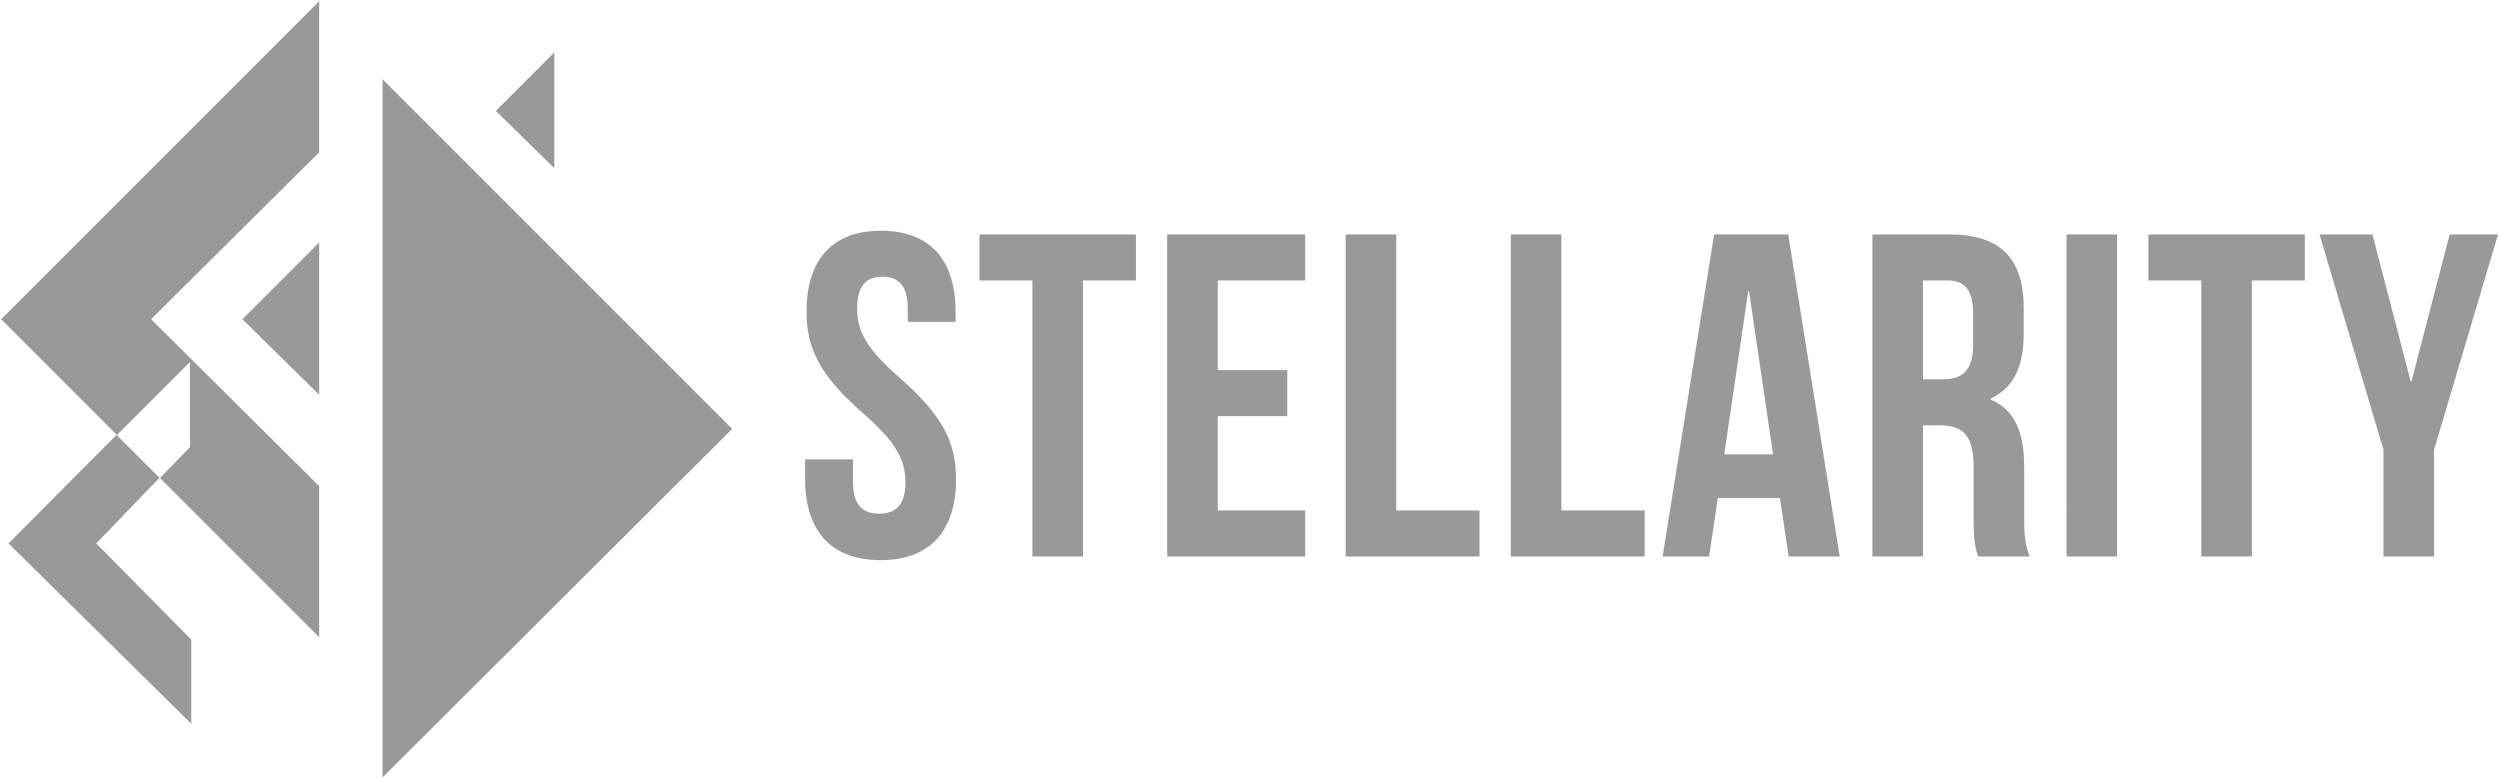
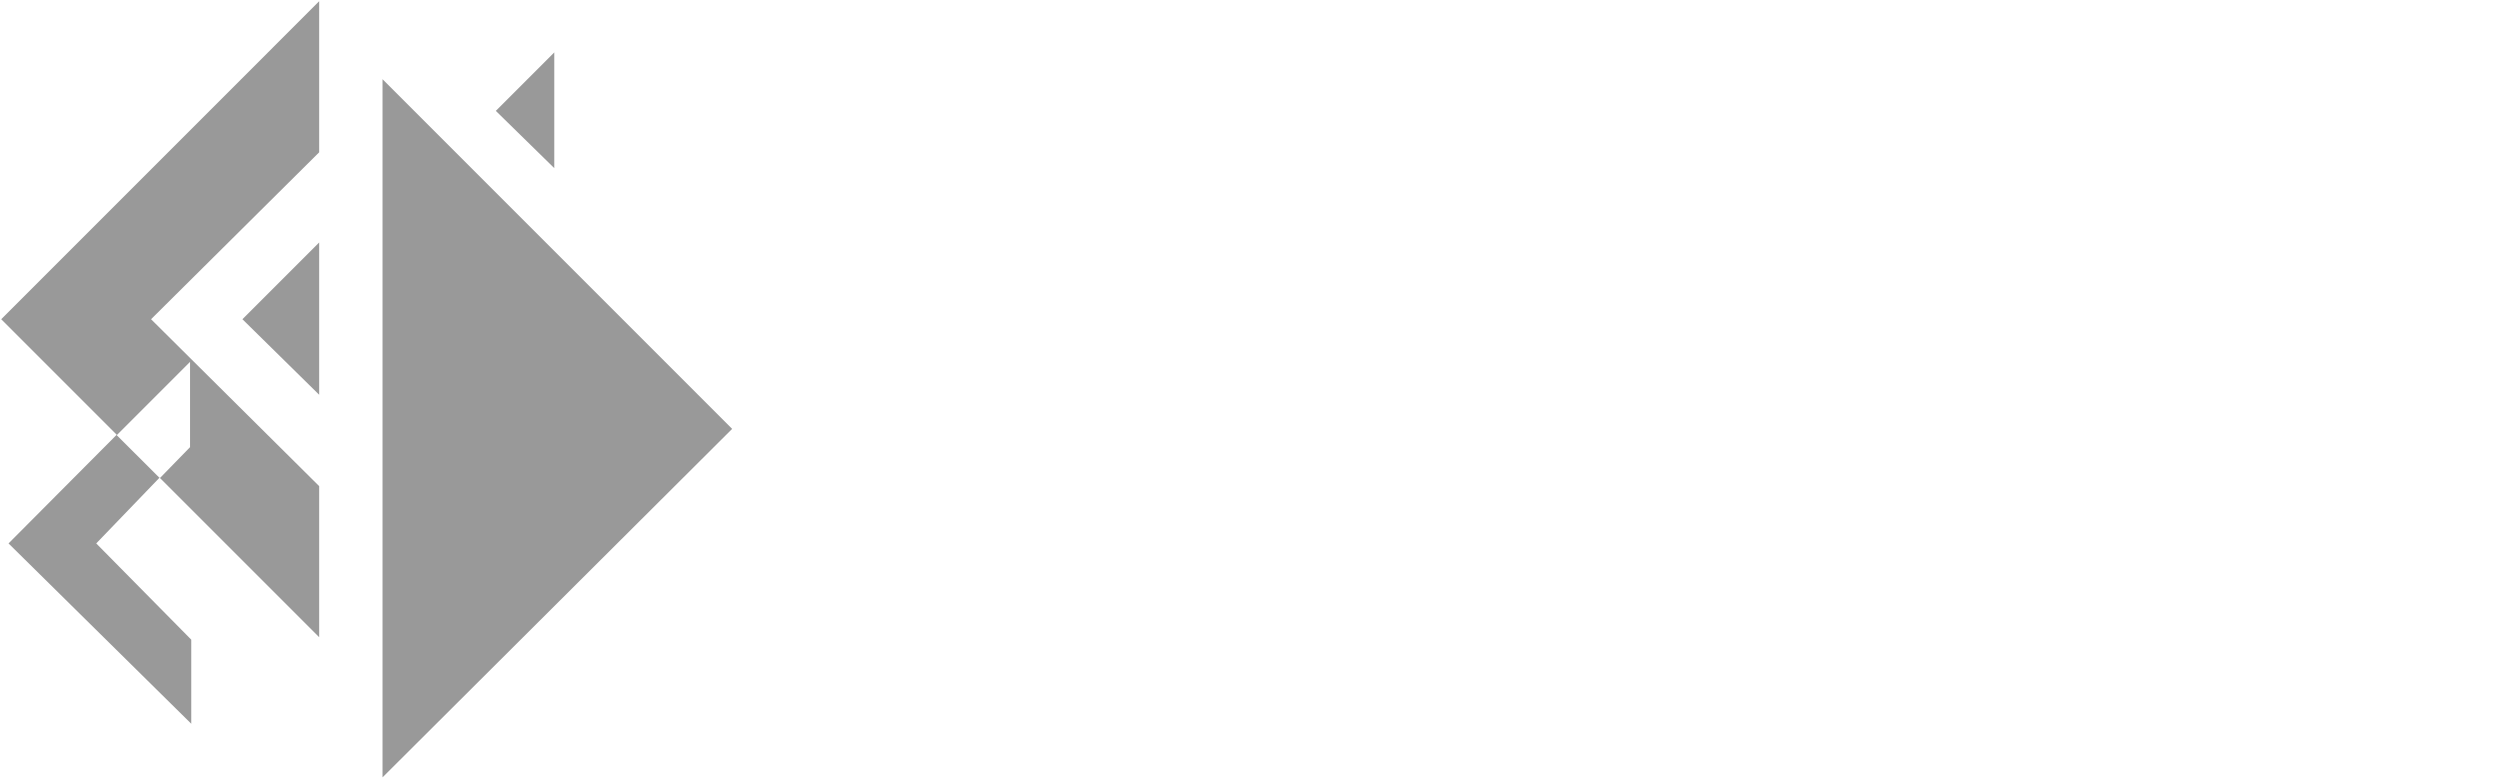
<svg xmlns="http://www.w3.org/2000/svg" id="Gray_Single" data-name="Gray Single" width="1400" height="436" viewBox="0 0 1400 436">
  <defs>
    <style>
      .cls-1 {
        fill: #999;
        fill-rule: evenodd;
      }
    </style>
  </defs>
  <path id="Shape_3_copy" data-name="Shape 3 copy" class="cls-1" d="M178.738,0.682V85.29L84.594,178.767l94.145,93.477v84.607L89.369,267.468,53.894,304.313l53.212,53.9V405.3L4.775,304.313l60.582-60.86L0.682,178.767ZM310.4,29.34V94.16L277.658,62.091ZM214.213,44.351V435.318L410.006,240.175Zm-35.475,91.431V221.07l-42.979-42.3ZM65.371,243.708l41.053-41.06V250.41L89.506,267.77Z" />
-   <path id="STELLARITY" class="cls-1" d="M451.656,174.562c0,20.61,7.47,35.552,31.171,56.419,18.549,16.23,24.217,26.019,24.217,39.158,0,12.881-5.668,17.518-14.685,17.518s-14.684-4.637-14.684-17.518V257.258H450.883v11.077c0,28.854,14.426,45.341,42.249,45.341s42.25-16.487,42.25-45.341c0-20.609-7.471-35.551-31.172-56.418-18.549-16.23-24.216-26.02-24.216-39.158,0-12.881,5.152-17.776,14.169-17.776s14.169,4.895,14.169,17.776v7.471h26.792v-5.668c0-28.853-14.169-45.341-41.734-45.341S451.656,145.709,451.656,174.562Zm96.86-17.518h29.626V311.615H606.48V157.044h29.627V131.282H548.516v25.762Zm133.443,0h48.948V131.282H653.621V311.615h77.286V285.853H681.959V233.042h38.9V207.28h-38.9V157.044Zm71.614,154.571H828.54V285.853H781.911V131.282H753.573V311.615Zm92.482,0h74.967V285.853H874.393V131.282H846.055V311.615ZM1001.4,131.282H959.919L931.065,311.615h26.02L961.98,278.9h34.778l4.892,32.717h28.6Zm-22.418,31.945H979.5l13.4,91.2H965.586ZM1136.64,311.615c-2.83-6.7-3.09-13.138-3.09-21.9V261.9c0-18.806-4.64-32.2-18.81-38.128v-0.515c12.63-5.925,18.55-17.776,18.55-36.324V172.759c0-27.823-12.62-41.477-41.99-41.477h-42.76V311.615h28.33V238.194h9.79c12.88,0,18.55,6.183,18.55,22.928V289.46c0,14.684,1.03,17.518,2.58,22.155h28.85Zm-46.11-154.571c10.04,0,14.42,5.668,14.42,18.549v17.775c0,14.427-6.44,19.064-17,19.064h-11.08V157.044h13.66Zm66.72,154.571h28.33V131.282h-28.33V311.615Zm45.85-154.571h29.63V311.615h28.33V157.044h29.63V131.282H1203.1v25.762Zm131.64,154.571h28.34V251.848l35.81-120.566h-27.05l-21.39,82.181h-0.51l-21.38-82.181h-29.63l35.81,120.566v59.767Z" />
</svg>